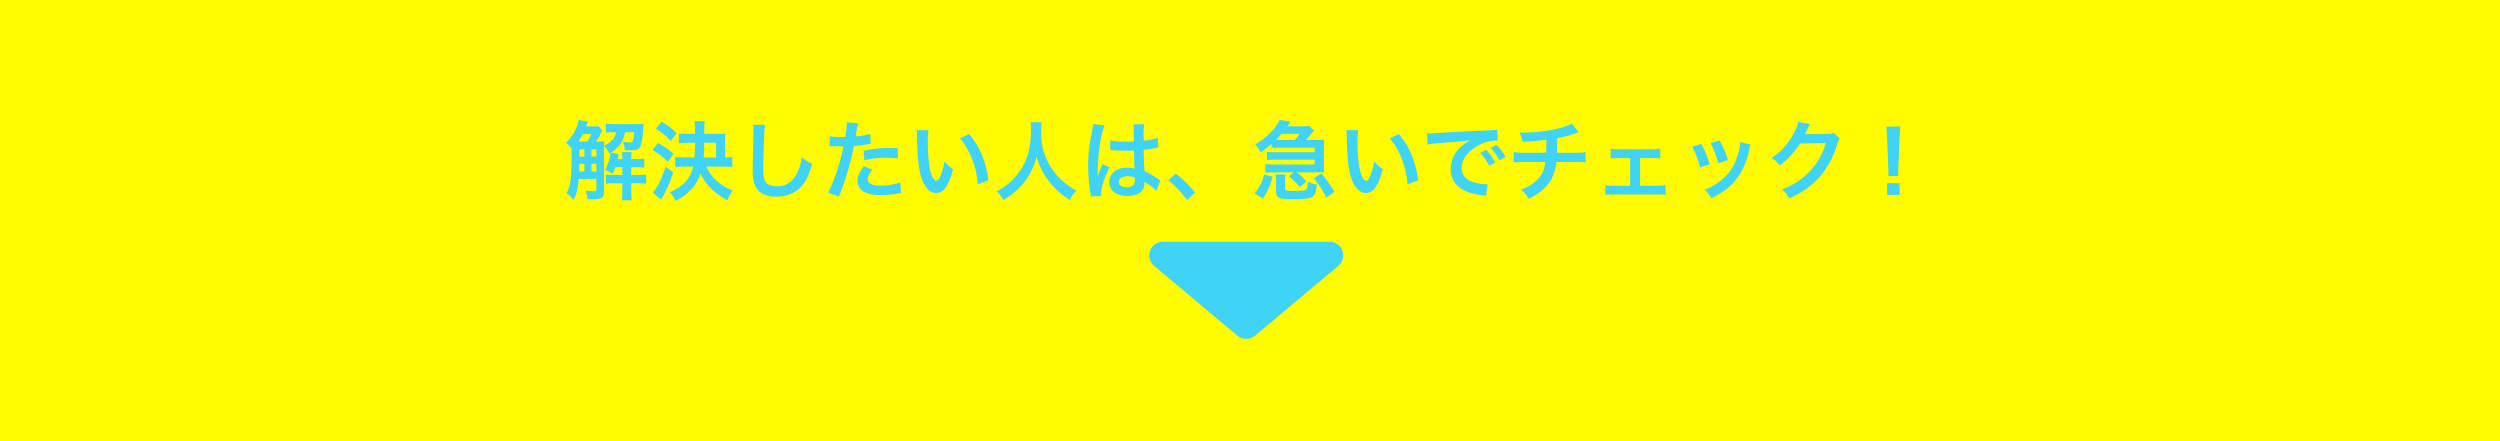
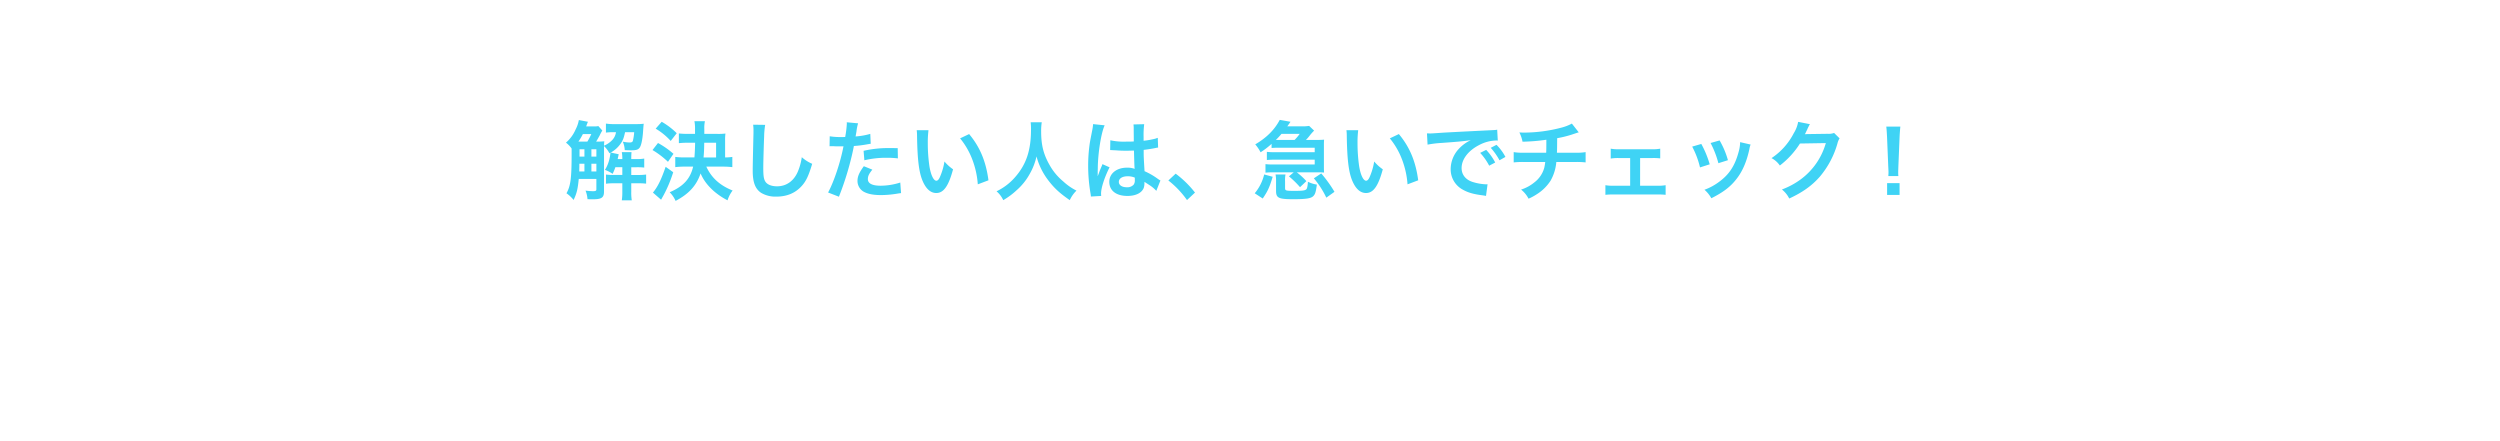
<svg xmlns="http://www.w3.org/2000/svg" width="1280" height="226" viewBox="0 0 1280 226">
  <g id="_" data-name="△" transform="translate(0 -2055)">
-     <rect id="長方形_72" data-name="長方形 72" width="1280" height="226" transform="translate(0 2055)" fill="#fffb00" />
-     <path id="多角形_4" data-name="多角形 4" d="M57.406,3.769a7,7,0,0,1,8.993,0L109.052,39.52a7,7,0,0,1-4.5,12.365H19.249a7,7,0,0,1-4.5-12.365Z" transform="translate(699.968 2230.648) rotate(-180)" fill="#3fd3f5" />
    <path id="パス_24" data-name="パス 24" d="M-333.641-34.452a9.012,9.012,0,0,1-2.288.176h-3.96c.7-1.892.7-1.892.924-2.376l-4.664-.88a16.468,16.468,0,0,1-1.628,4.752,18.66,18.66,0,0,1-4.972,6.82,13.509,13.509,0,0,1,2.9,2.992v2.42c0,12.76-.484,16.676-2.64,20.5a16.834,16.834,0,0,1,3.652,3.432c1.628-3.476,2.112-5.412,2.64-10.78h9.02v5.368c0,.7-.4.924-1.848.924a34.907,34.907,0,0,1-3.7-.308,14.908,14.908,0,0,1,1.012,4.4c1.5.044,2.244.044,2.728.044,4.488,0,5.72-.836,5.72-3.96V-24.2a13.324,13.324,0,0,1,2.772,3.652l.484-.308a.217.217,0,0,1,.044.132,22.969,22.969,0,0,1-.484,2.9,18.276,18.276,0,0,1-2.332,5.808,16.623,16.623,0,0,1,3.916,2.024,25.688,25.688,0,0,0,1.408-3.388h3.564v3.96h-4.356a25.979,25.979,0,0,1-4-.22v4.708a25.714,25.714,0,0,1,3.96-.22h4.4v4.4a29.713,29.713,0,0,1-.264,4.312h5.1a23.97,23.97,0,0,1-.264-4.312v-4.4h3.476a32.931,32.931,0,0,1,4.136.176V-9.636a28.406,28.406,0,0,1-4.224.22h-3.388v-3.96h2.728a30.806,30.806,0,0,1,3.916.176v-4.62a19.739,19.739,0,0,1-3.916.264h-2.728v-.352c0-1.144.044-2.112.132-3.212h-4.972a17.548,17.548,0,0,1,.264,3.212v.352h-2.376c.132-.66.132-.66.528-2.464l-4.092-.88a14.623,14.623,0,0,0,4.84-4.224c1.364-1.848,1.848-3.124,2.508-6.2h4.664a24.843,24.843,0,0,1-.66,4.4c-.22.66-.66.88-1.8.88a18.539,18.539,0,0,1-3.388-.44,11.542,11.542,0,0,1,1.012,4.356c2.508.088,2.508.088,3.212.088,2.728,0,3.74-.352,4.488-1.452s1.32-3.784,1.628-7.392c.176-2.508.264-3.784.4-4.752a32.16,32.16,0,0,1-3.916.176h-10.824a26.576,26.576,0,0,1-4.62-.264v4.62a28.015,28.015,0,0,1,3.916-.22h1.232a7.128,7.128,0,0,1-1.892,4,12.189,12.189,0,0,1-4.224,2.9c.044-1.232.044-1.5.132-2.244a34.186,34.186,0,0,1-4.18.176c.66-1.056,1.408-2.42,1.848-3.212a22.246,22.246,0,0,1,1.32-2.464Zm-9.2,7.964h-1.012a34.387,34.387,0,0,0,2.288-3.872h4.312a32.662,32.662,0,0,1-2.024,3.872Zm-.572,15.268c0-.7,0-.968.044-2.244V-15.18h2.6v3.96Zm8.756,0H-337.2v-3.96h2.552Zm0-7.612H-337.2v-3.74h2.552Zm-6.116-3.74v3.74h-2.508v-3.74Zm70.844,8.888a38.836,38.836,0,0,1,4.884.264v-5.236a26.573,26.573,0,0,1-3.7.264V-27.1a23.516,23.516,0,0,1,.176-3.52,30.418,30.418,0,0,1-4.092.176h-6.732v-2.42a17.328,17.328,0,0,1,.308-4.092h-5.368a20.261,20.261,0,0,1,.308,4.136v2.376h-3.608c-1.848,0-3.3-.088-4.664-.22V-25.7a43.516,43.516,0,0,1,4.664-.22h3.652c-.044,2.464-.132,5.016-.352,7.524h-4.928a38.348,38.348,0,0,1-4.884-.264v5.236a37.66,37.66,0,0,1,4.928-.264h4.224c-1.452,6.248-5.06,10.164-12.012,13.112a14.824,14.824,0,0,1,3.036,4.444c6.864-3.652,10.648-7.832,12.8-14.08C-279.033-4.752-274.061.176-267.5,3.564a16.118,16.118,0,0,1,2.6-5.016c-6.556-2.64-10.824-6.512-13.464-12.232Zm-9.856-4.708c.22-2.288.308-4,.352-7.524h6.072v7.524Zm-24.508-14.74a33.662,33.662,0,0,1,7.7,6.292l3.08-3.96a37.142,37.142,0,0,0-7.7-5.852Zm-1.628,10.956A42.9,42.9,0,0,1-298-16.148l2.816-4.092a43.283,43.283,0,0,0-7.92-5.544Zm6.732,8.58c-2.288,6.644-4.048,10.208-6.512,13.2l4.18,3.652c.132-.264,1.056-1.892,1.364-2.464a67.441,67.441,0,0,0,4.84-11.616Zm44.8-21.56a21.882,21.882,0,0,1,.176,2.992c0,.616,0,1.54-.044,2.86-.264,11.044-.352,15.444-.352,17.732,0,5.9,1.276,9.284,4.312,11.308a14.345,14.345,0,0,0,7.7,1.936c5.544,0,9.9-1.848,13.2-5.588,2.156-2.42,3.476-5.28,5.236-11.22a19,19,0,0,1-5.324-3.388,29.5,29.5,0,0,1-2.024,7.392c-2.068,4.84-5.9,7.524-10.648,7.524-2.772,0-4.884-.836-5.9-2.288-.88-1.32-1.144-2.9-1.144-7.084,0-3.124.264-12.056.44-16.148a40.219,40.219,0,0,1,.528-5.94Zm39.12,11.044a6.57,6.57,0,0,1,.836-.044c.352,0,.968,0,1.76.044.748.044,1.188.044,1.408.044h2.552a3.725,3.725,0,0,0,.572-.044c-1.452,7.832-4.84,18.084-7.876,23.672l5.544,2.156a149.173,149.173,0,0,0,4.928-14.564c1.144-4,2.244-8.668,2.728-11.4a59.981,59.981,0,0,0,7.216-.924c1.056-.176,1.056-.176,1.408-.22l-.22-5.06a36.518,36.518,0,0,1-7.524,1.32c.176-1.012.22-1.276.44-2.508a25,25,0,0,1,.836-4.224l-5.808-.528a5.97,5.97,0,0,1,.044.792,53.406,53.406,0,0,1-.836,6.732c-1.012.044-1.5.044-2.024.044a35.008,35.008,0,0,1-5.9-.4Zm34.892.968c-2.772-.044-3.168-.044-4.356-.044a56.466,56.466,0,0,0-13.112,1.408l.4,4.84a47.486,47.486,0,0,1,11.616-1.276,45.806,45.806,0,0,1,5.544.308Zm-17.336,9.24c-2.42,3.3-3.256,5.28-3.256,7.612A6.358,6.358,0,0,0-197.844-.88C-195.732.308-192.916.88-189,.88a51.2,51.2,0,0,0,8.184-.7c1.012-.176,1.364-.22,2.156-.308l-.4-5.412a33.673,33.673,0,0,1-9.988,1.628c-4.4,0-6.6-1.144-6.6-3.388,0-1.54.528-2.64,2.288-4.84Zm27.064-18.436a21.024,21.024,0,0,1,.176,2.816c.176,12.188.968,18.568,2.772,22.968,1.76,4.224,4.136,6.38,7.084,6.38,3.74,0,6.292-3.564,8.58-12.144a21.72,21.72,0,0,1-4.4-4,32.438,32.438,0,0,1-2.332,7.964c-.528,1.232-1.144,1.892-1.8,1.892-1.408,0-2.816-2.816-3.564-7.392a82.34,82.34,0,0,1-.836-11.792,51.151,51.151,0,0,1,.352-6.688Zm22.22,4.18a38.406,38.406,0,0,1,6.248,10.824A44.6,44.6,0,0,1-139.363-4.62l5.456-2.068c-1.276-9.68-4.356-17.028-9.9-23.672Zm36.128-8.228a28.782,28.782,0,0,1,.176,3.7c0,10.56-2.376,17.776-8.052,24.288a29.331,29.331,0,0,1-9.592,7.348,13.163,13.163,0,0,1,3.432,4.532,37.111,37.111,0,0,0,6.82-5.06,30.634,30.634,0,0,0,6.776-8.448,31.485,31.485,0,0,0,3.432-8.888,34.786,34.786,0,0,0,5.852,12.012c3.124,4.136,5.808,6.644,11.176,10.384a16.37,16.37,0,0,1,3.432-4.884,29.3,29.3,0,0,1-6.82-4.752,29.492,29.492,0,0,1-6.952-8.36c-3.168-5.588-4.312-10.252-4.312-17.336a29.111,29.111,0,0,1,.308-4.532Zm40.7,14.256a.774.774,0,0,1,.264-.044,2.02,2.02,0,0,1,.44.044,6.551,6.551,0,0,1,.748.044c.22,0,.7.044,1.32.044,2.068.176,3.828.22,5.456.22,1.144,0,2.2-.044,3.96-.088.176,6.116.22,8.272.352,9.372a10.458,10.458,0,0,0-3.916-.616c-5.324,0-9.064,2.992-9.064,7.26,0,4.488,3.52,7.216,9.284,7.216,4.268,0,7.348-1.54,8.36-4.136a7.7,7.7,0,0,0,.352-2.464V-5.9c.264.176,1.276.836,2.772,1.8a16.485,16.485,0,0,1,3.3,2.816L-45.855-6.6a8.371,8.371,0,0,1-1.232-.748,35.081,35.081,0,0,0-6.908-4c-.44-7.392-.44-7.48-.44-9.944v-.968c2.332-.264,4.62-.66,6.116-.968a7.6,7.6,0,0,1,1.276-.22l-.176-4.972-.352.088c-.7.264-.7.264-.968.352a44.235,44.235,0,0,1-5.94,1.056v-2.024a43.049,43.049,0,0,1,.308-6.468l-5.5.132a12.309,12.309,0,0,1,.132,2.112c0,1.8.044,4,.044,6.6-1.54.088-2.508.088-4.048.088a31.709,31.709,0,0,1-7.964-.7Zm12.628,14.08v1.188a3.692,3.692,0,0,1-.572,2.376A4.325,4.325,0,0,1-63.1-3.124c-2.464,0-4.048-1.1-4.048-2.728,0-1.8,1.76-2.9,4.576-2.9A9.21,9.21,0,0,1-58.967-8.052Zm-17.2,9.372A8.62,8.62,0,0,1-76.259.132c0-2.9,1.76-8.36,4.356-13.464l-3.652-1.628a8.385,8.385,0,0,1-.528,1.364c-.44,1.056-.44,1.056-.836,1.98-.22.7-.44,1.188-.528,1.5-.308.792-.308.792-.528,1.276h-.044a7.49,7.49,0,0,0,.044-.924v-.7c0-.7,0-.7.044-2.288.044-7.656,1.716-18.26,3.52-22.088l-5.94-.616v.176a23.619,23.619,0,0,1-.484,3.256c-.968,4.972-.968,4.972-1.188,6.292a78.647,78.647,0,0,0-.836,11.66A83.44,83.44,0,0,0-81.671-.088a16.059,16.059,0,0,1,.22,1.716ZM-41.8-6.6A47.357,47.357,0,0,1-32.254,3.432L-28.162-.4a51.429,51.429,0,0,0-9.9-9.68ZM28.646-27.368a21.652,21.652,0,0,0,1.98-2.288,26.527,26.527,0,0,1,2.2-2.464l-2.552-2.42a22.237,22.237,0,0,1-4.224.22H19.1c.7-.968.88-1.188,1.628-2.332l-5.5-.968c-2.684,5.1-6.732,9.108-12.54,12.54a20.923,20.923,0,0,1,2.728,4.048,40.943,40.943,0,0,0,5.632-4.312v2.112c1.056-.088,2.112-.132,3.256-.132H33.134v2.288H12.63a31.912,31.912,0,0,1-4-.176v4.18c1.628-.132,2.42-.176,4-.176h20.5v2.464H11.97a32.248,32.248,0,0,1-4.048-.176V-10.6a39.772,39.772,0,0,1,4.048-.176H22.4L19.934-8.712A46.592,46.592,0,0,1,25.61-3.168l3.256-3.08a33.6,33.6,0,0,0-4.928-4.532H35.2c.924,0,1.364.044,2.728.132-.044-.66-.088-1.452-.088-2.552V-24.948c0-1.188.044-1.892.088-2.552a25.74,25.74,0,0,1-2.816.132Zm-14.388,0H13.246a32.879,32.879,0,0,0,2.86-3.08h9.328a22.33,22.33,0,0,1-2.6,3.08ZM6.514,2.64c2.6-3.828,3.476-5.72,5.1-11.132L7.262-9.68A23.755,23.755,0,0,1,2.422-.044Zm11.44-8.756a16.858,16.858,0,0,1,.22-3.564h-5.1a17.06,17.06,0,0,1,.264,3.564v4.8c0,3.7,1.276,4.312,8.888,4.312,6.292,0,8.932-.4,10.076-1.5,1.056-.968,1.408-2.112,1.936-5.984A15.477,15.477,0,0,1,29.658-5.94c-.132,2.2-.4,3.476-.836,3.872-.7.616-1.98.792-5.94.792-4.664,0-4.928-.088-4.928-1.584ZM32.694-7.7a44.808,44.808,0,0,1,6.38,9.9l4.18-2.992a67.924,67.924,0,0,0-6.776-9.416Zm16.68-24.64a21.024,21.024,0,0,1,.176,2.816c.176,12.188.968,18.568,2.772,22.968,1.76,4.224,4.136,6.38,7.084,6.38,3.74,0,6.292-3.564,8.58-12.144a21.719,21.719,0,0,1-4.4-4A32.438,32.438,0,0,1,61.255-8.36c-.528,1.232-1.144,1.892-1.8,1.892-1.408,0-2.816-2.816-3.564-7.392a82.339,82.339,0,0,1-.836-11.792A51.151,51.151,0,0,1,55.4-32.34Zm22.22,4.18a38.406,38.406,0,0,1,6.248,10.824A44.6,44.6,0,0,1,80.659-4.62l5.456-2.068c-1.276-9.68-4.356-17.028-9.9-23.672Zm19.32,3.212a55.222,55.222,0,0,1,7.3-.88c8.536-.616,11.264-.88,14.828-1.408a19.457,19.457,0,0,0-6.116,4.444,15.321,15.321,0,0,0-4.18,10.34,11.773,11.773,0,0,0,6.292,10.6c2.684,1.5,5.456,2.288,10.3,2.9.836.132.924.132,1.5.264l.792-5.984c-.44.044-.836.044-.88.044a26.7,26.7,0,0,1-6.556-1.144c-3.7-1.1-5.852-3.74-5.852-7.172,0-4.444,3.3-8.844,8.888-11.748a19.678,19.678,0,0,1,8.712-2.376,6.813,6.813,0,0,1,.924.044l-.308-5.588c-.7.176-.924.176-4.532.352-11.748.572-19.272.968-22.484,1.144-6.468.44-6.468.44-7.26.44-.22,0-.7,0-1.672-.044Zm26.928,4.224a29.7,29.7,0,0,1,4.62,6.556l3.08-1.628a28.515,28.515,0,0,0-4.62-6.468Zm12.936,2.068a25.446,25.446,0,0,0-4.576-6.2l-2.948,1.54a32.418,32.418,0,0,1,4.488,6.38ZM164.8-35.728a23.139,23.139,0,0,1-5.324,2.068,75.954,75.954,0,0,1-18.832,2.552c-.66,0-1.364,0-2.728-.088a18.465,18.465,0,0,1,1.628,4.752,98.458,98.458,0,0,0,12.188-1.012c0,3.08,0,4.8-.088,6.644H140.375a27.276,27.276,0,0,1-5.368-.308v5.28a40.2,40.2,0,0,1,5.28-.22h10.868a25.313,25.313,0,0,1-.484,2.948,14.042,14.042,0,0,1-5.06,7.48,20.291,20.291,0,0,1-6.82,3.7,14.254,14.254,0,0,1,3.828,4.664,27.436,27.436,0,0,0,4.092-2.2,22.753,22.753,0,0,0,7.172-7,23.067,23.067,0,0,0,2.948-9.592h9.724a40.2,40.2,0,0,1,5.28.22v-5.28a27.276,27.276,0,0,1-5.368.308h-9.328c.088-1.5.088-1.5.132-7.436a54.419,54.419,0,0,0,7.348-1.8c3.168-1.056,3.168-1.056,3.7-1.188Zm34.94,17.644h6.292a29.746,29.746,0,0,1,4,.176V-22.88a20.445,20.445,0,0,1-4.048.308H188.692a20.255,20.255,0,0,1-4-.308v5.06a24.077,24.077,0,0,1,4.048-.264h5.9V-3.916h-8.624a19.872,19.872,0,0,1-4.048-.264V.748a33.5,33.5,0,0,1,4.092-.176h22.66A34.428,34.428,0,0,1,212.8.748V-4.18a20.1,20.1,0,0,1-4.092.264h-8.976ZM226.4-23.936a44.02,44.02,0,0,1,4,10.648l4.972-1.584A50.753,50.753,0,0,0,231.068-25.3Zm9.416-1.848a48.384,48.384,0,0,1,4,10.34l4.884-1.54A43.224,43.224,0,0,0,240.44-27.1Zm15.136-.44a19.518,19.518,0,0,1-.792,5.06c-1.892,7.04-4.84,11.528-9.988,15.268a28.541,28.541,0,0,1-7.48,4.048,15.982,15.982,0,0,1,3.52,4.356c6.512-3.3,10.164-6.16,13.42-10.6,2.816-3.828,4.8-8.668,6.072-14.652a9.26,9.26,0,0,1,.616-2.244Zm48.1-4.708a7.8,7.8,0,0,1-3.212.44l-9.636.132c-.836,0-1.54.044-2.112.088a10.378,10.378,0,0,0,.7-1.408l.572-1.144a8.884,8.884,0,0,1,.572-1.232,9,9,0,0,1,.748-1.364l-6.028-1.188a16.421,16.421,0,0,1-2.244,5.808,33.847,33.847,0,0,1-11.4,12.76,11.69,11.69,0,0,1,4.268,3.784,43.066,43.066,0,0,0,10.3-11.264l13.244-.22A34.843,34.843,0,0,1,281.981-7.172a39.624,39.624,0,0,1-9.636,5.192,13.557,13.557,0,0,1,3.74,4.62C282.861-.484,287.7-3.916,291.749-8.536a45.637,45.637,0,0,0,9.02-16.984,8.277,8.277,0,0,1,1.1-2.64ZM331.969-8.844a15.712,15.712,0,0,1-.088-1.848c0-.616,0-.616.088-3.168l.616-14.96c.088-1.892.264-4.18.4-5.368h-7.216c.176,1.232.308,3.432.4,5.368l.616,14.96c.132,2.64.132,2.64.132,3.124,0,.528-.044.968-.088,1.892Zm.616,9.636V-5.236H326.2V.792Z" transform="translate(640 2154)" fill="#3fd3f5" />
  </g>
</svg>